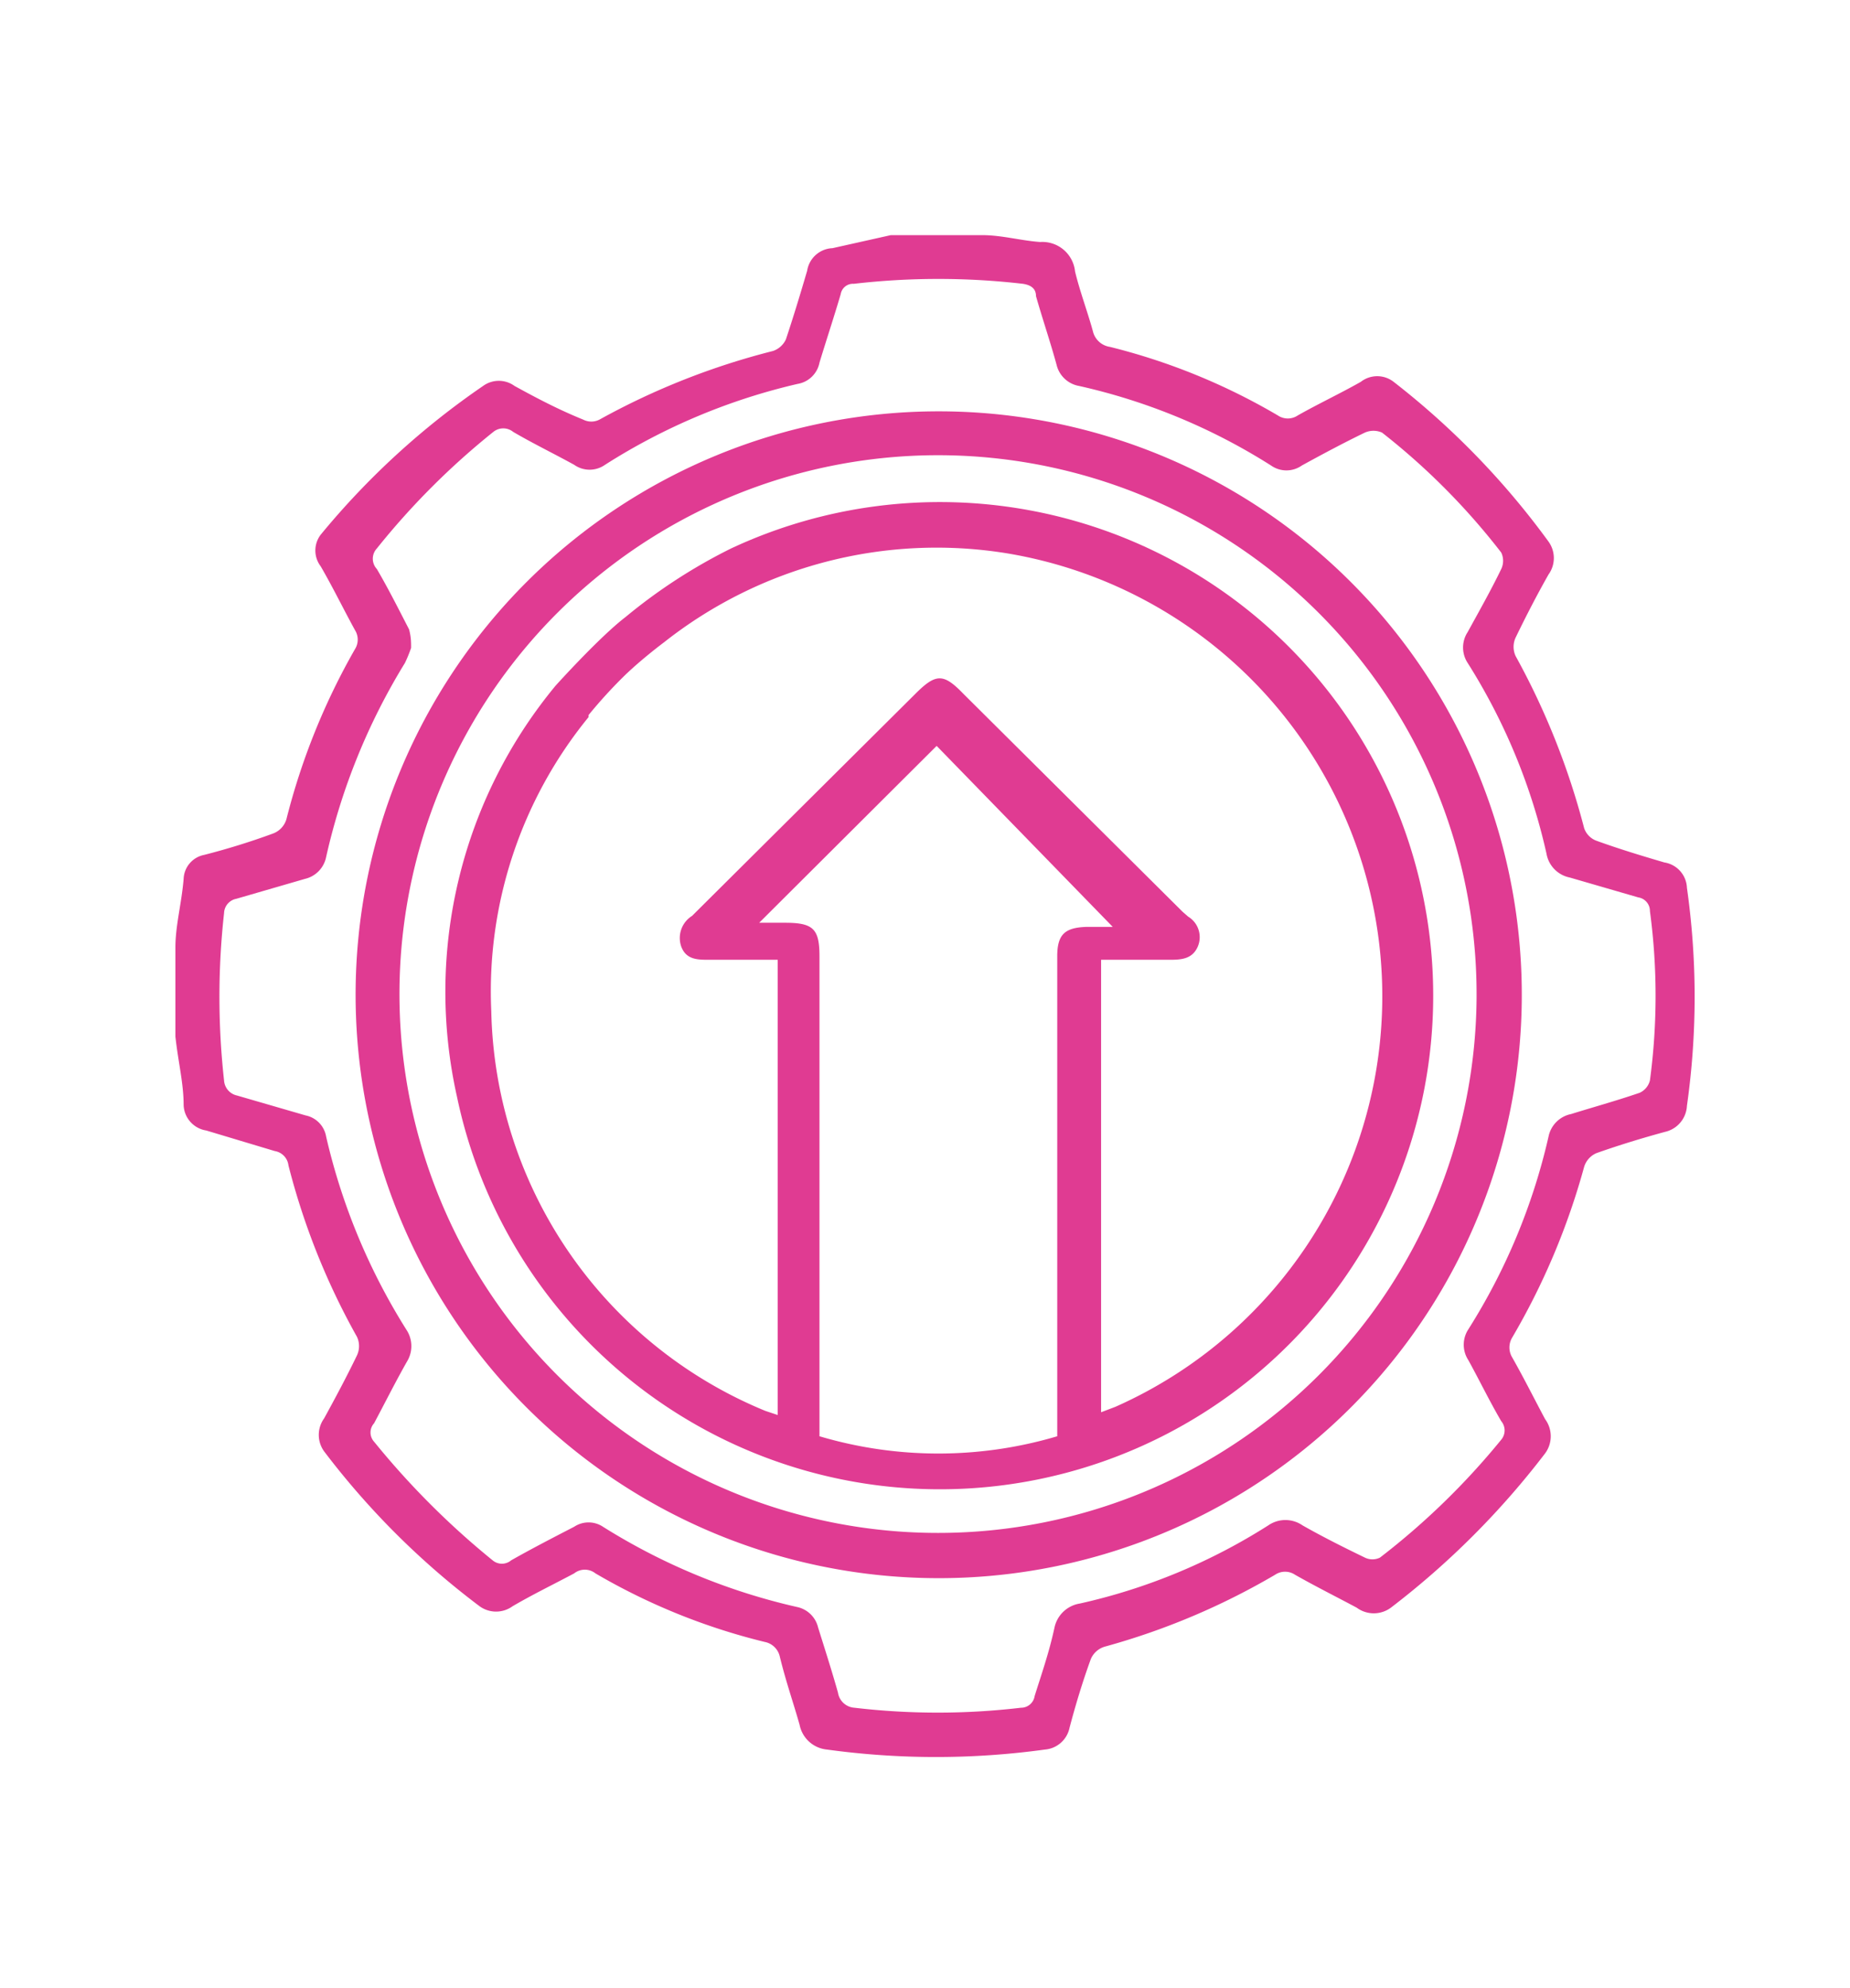
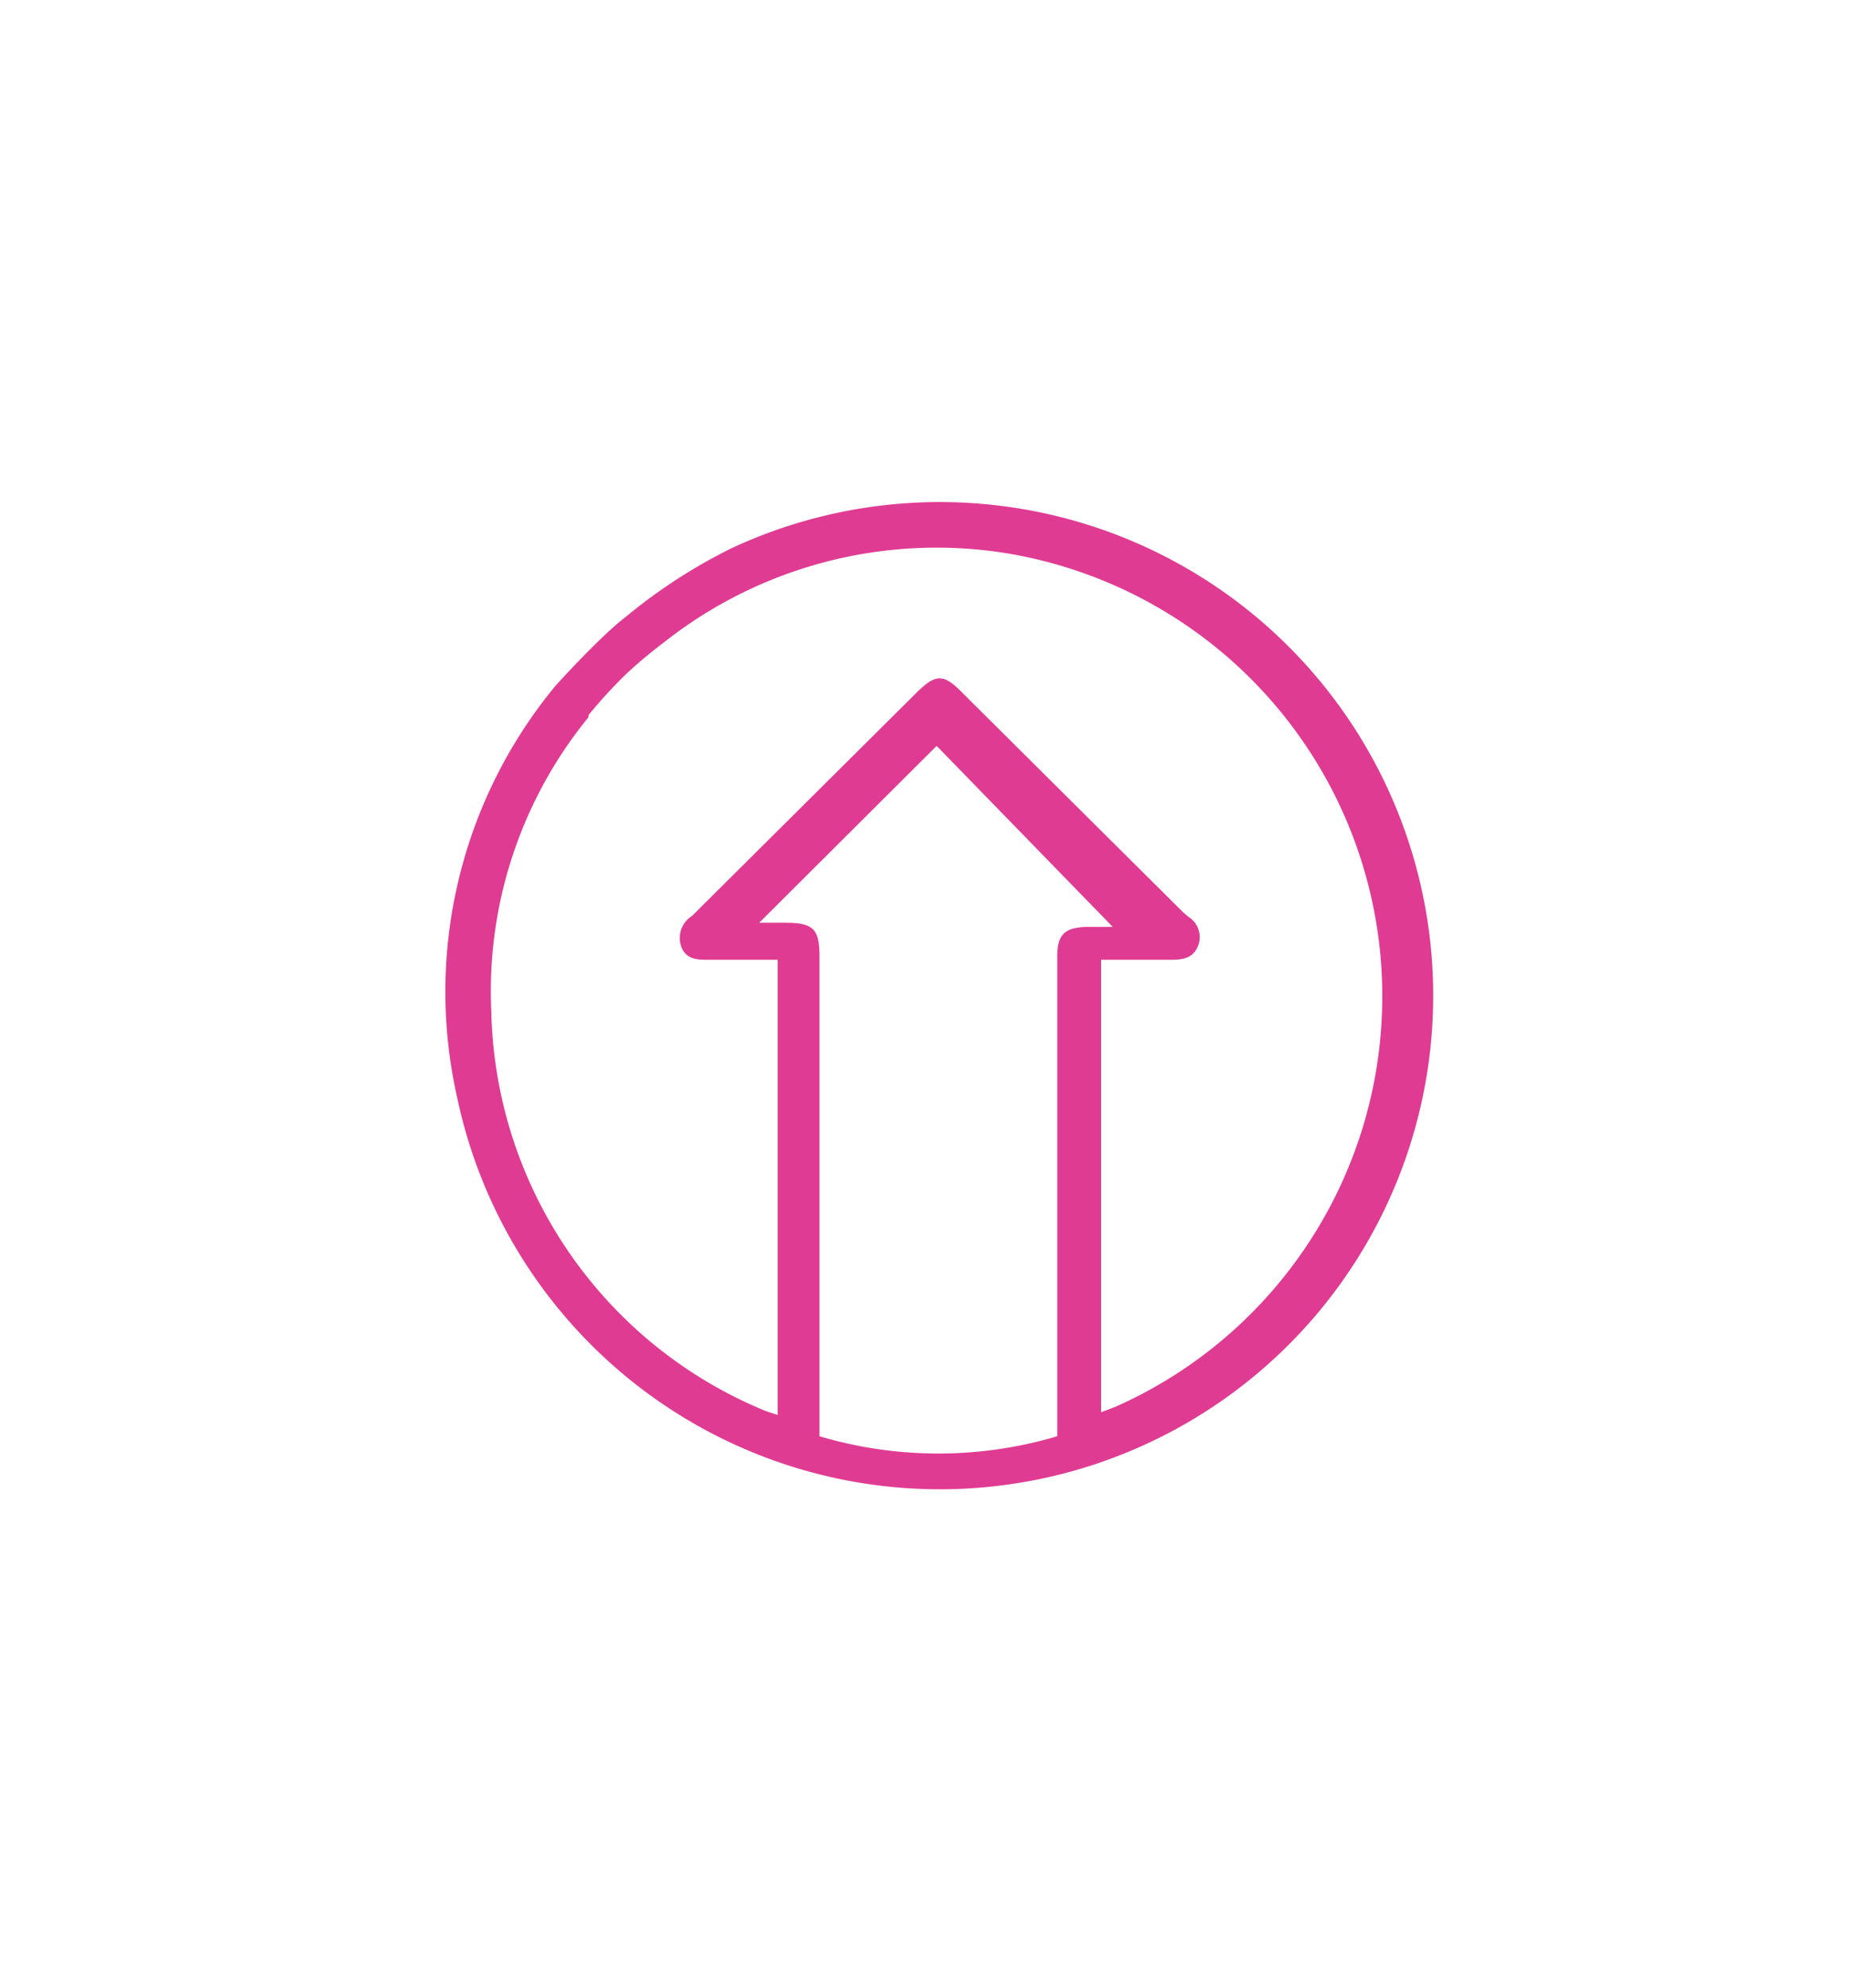
<svg xmlns="http://www.w3.org/2000/svg" id="Layer_1" data-name="Layer 1" viewBox="0 0 27 29">
  <defs>
    <style>.cls-1{fill:#e03b92;}</style>
  </defs>
-   <path class="cls-1" d="M14.34,3.43c.28,0,.56.08.84.1a.48.48,0,0,1,.51.43c.07.29.18.58.26.87a.3.3,0,0,0,.25.23,9.21,9.21,0,0,1,2.45,1,.26.26,0,0,0,.29,0c.3-.17.62-.32.92-.49a.39.39,0,0,1,.48,0A11.57,11.57,0,0,1,22.6,7.9a.41.41,0,0,1,0,.48c-.17.3-.33.61-.48.92a.32.32,0,0,0,0,.27,10.81,10.81,0,0,1,1,2.51.3.3,0,0,0,.17.18c.33.12.66.22,1,.32a.39.39,0,0,1,.33.37,11.29,11.29,0,0,1,0,3.18.41.41,0,0,1-.32.38c-.33.09-.66.19-1,.31a.32.32,0,0,0-.18.2,10.29,10.29,0,0,1-1.05,2.49.28.28,0,0,0,0,.29c.17.3.32.6.48.9a.42.42,0,0,1,0,.5,12,12,0,0,1-2.25,2.25.42.42,0,0,1-.5,0c-.3-.16-.6-.31-.9-.48a.26.26,0,0,0-.29,0,10.29,10.29,0,0,1-2.49,1.05.32.32,0,0,0-.2.18c-.12.33-.22.66-.31,1a.4.4,0,0,1-.36.32,11.68,11.68,0,0,1-3.18,0,.45.45,0,0,1-.4-.36c-.09-.32-.2-.63-.29-1a.28.28,0,0,0-.22-.21,9.2,9.2,0,0,1-2.47-1,.25.25,0,0,0-.31,0c-.3.16-.61.31-.9.48a.41.41,0,0,1-.48,0,11.57,11.57,0,0,1-2.27-2.26.41.41,0,0,1,0-.48c.17-.31.33-.61.48-.92a.32.32,0,0,0,0-.27,10.3,10.3,0,0,1-1-2.5.24.24,0,0,0-.2-.21l-1-.3a.39.39,0,0,1-.33-.37c0-.32-.08-.63-.12-1v-1.3c0-.32.09-.64.12-1a.37.37,0,0,1,.3-.35,10.37,10.37,0,0,0,1-.31.32.32,0,0,0,.2-.21,9.84,9.84,0,0,1,1-2.48.26.26,0,0,0,0-.28c-.17-.31-.32-.62-.5-.93a.38.38,0,0,1,0-.46A11.41,11.41,0,0,1,7.05,5.63a.39.39,0,0,1,.46,0c.31.17.63.34,1,.49a.26.26,0,0,0,.24,0,10.57,10.57,0,0,1,2.53-1,.32.32,0,0,0,.19-.17c.11-.33.21-.66.31-1a.39.39,0,0,1,.37-.33L13,3.43ZM6,9.45a2,2,0,0,1-.09.22A9.28,9.28,0,0,0,4.76,12.5a.41.41,0,0,1-.31.32l-1,.29a.22.22,0,0,0-.18.21,11.06,11.06,0,0,0,0,2.44.24.24,0,0,0,.19.22l1,.29a.38.38,0,0,1,.3.31,9.14,9.14,0,0,0,1.18,2.83.43.43,0,0,1,0,.45c-.17.3-.32.6-.48.9a.2.2,0,0,0,0,.27,11.79,11.79,0,0,0,1.73,1.73.21.21,0,0,0,.27,0c.3-.17.61-.33.92-.49a.38.38,0,0,1,.42,0,9.12,9.12,0,0,0,2.83,1.17.4.4,0,0,1,.31.3c.1.32.2.63.29.95a.26.26,0,0,0,.24.22,10.4,10.4,0,0,0,2.43,0,.2.2,0,0,0,.2-.17c.1-.32.21-.63.29-1a.45.45,0,0,1,.37-.35,8.62,8.62,0,0,0,2.75-1.14.44.44,0,0,1,.5,0c.3.17.6.32.91.47a.25.25,0,0,0,.22,0A10.67,10.67,0,0,0,21.91,21a.21.21,0,0,0,0-.27c-.17-.29-.32-.6-.48-.89a.41.41,0,0,1,0-.45,9,9,0,0,0,1.17-2.81.42.42,0,0,1,.33-.33c.32-.1.65-.19,1-.31a.27.27,0,0,0,.15-.18,9.28,9.28,0,0,0,0-2.47.2.2,0,0,0-.17-.2l-1-.29a.43.43,0,0,1-.34-.35,8.8,8.8,0,0,0-1.15-2.78.41.41,0,0,1,0-.45c.17-.31.34-.61.49-.92a.28.28,0,0,0,0-.24,9.94,9.94,0,0,0-1.74-1.75.31.31,0,0,0-.25,0c-.31.15-.61.31-.92.48a.39.39,0,0,1-.45,0,8.83,8.83,0,0,0-2.8-1.16.41.41,0,0,1-.33-.31c-.09-.33-.2-.65-.3-1,0-.1-.06-.16-.19-.18a10.74,10.74,0,0,0-2.47,0,.18.18,0,0,0-.19.15c-.1.34-.21.67-.31,1a.39.39,0,0,1-.32.31A9,9,0,0,0,8.83,6.78a.39.39,0,0,1-.45,0c-.29-.16-.6-.31-.89-.48a.23.23,0,0,0-.29,0A10.93,10.93,0,0,0,5.5,8a.22.22,0,0,0,0,.3c.17.29.32.59.47.88C6,9.29,6,9.37,6,9.45Z" />
-   <path class="cls-1" d="M13.7,6a8.51,8.51,0,1,1-8.51,8.5A8.51,8.51,0,0,1,13.7,6Zm7.85,8.51a7.86,7.86,0,1,0-7.86,7.85A7.86,7.86,0,0,0,21.55,14.55Z" />
  <path class="cls-1" d="M9.13,9a7.93,7.93,0,0,1,1.54-1,7.2,7.2,0,1,1-4,8,7,7,0,0,1,1.44-6S8.75,9.29,9.13,9Zm-.54,1.46,0,0a6.32,6.32,0,0,0-1.42,4.29,6.45,6.45,0,0,0,4,5.83l.18.06V14h-1c-.17,0-.34,0-.41-.2a.38.38,0,0,1,.16-.44l3.26-3.24c.3-.3.41-.3.7,0l3.2,3.18.08.07a.35.35,0,0,1,.14.44c-.08.18-.24.19-.41.19h-1v6.6l.21-.08A6.55,6.55,0,0,0,14.69,8.07a6.42,6.42,0,0,0-5,1.3s-.31.23-.57.48A7,7,0,0,0,8.59,10.43Zm2.49,3h.38c.41,0,.5.09.5.49v7a6.1,6.1,0,0,0,3.47,0v-7c0-.32.11-.42.43-.43h.38l-2.57-2.64Z" />
</svg>